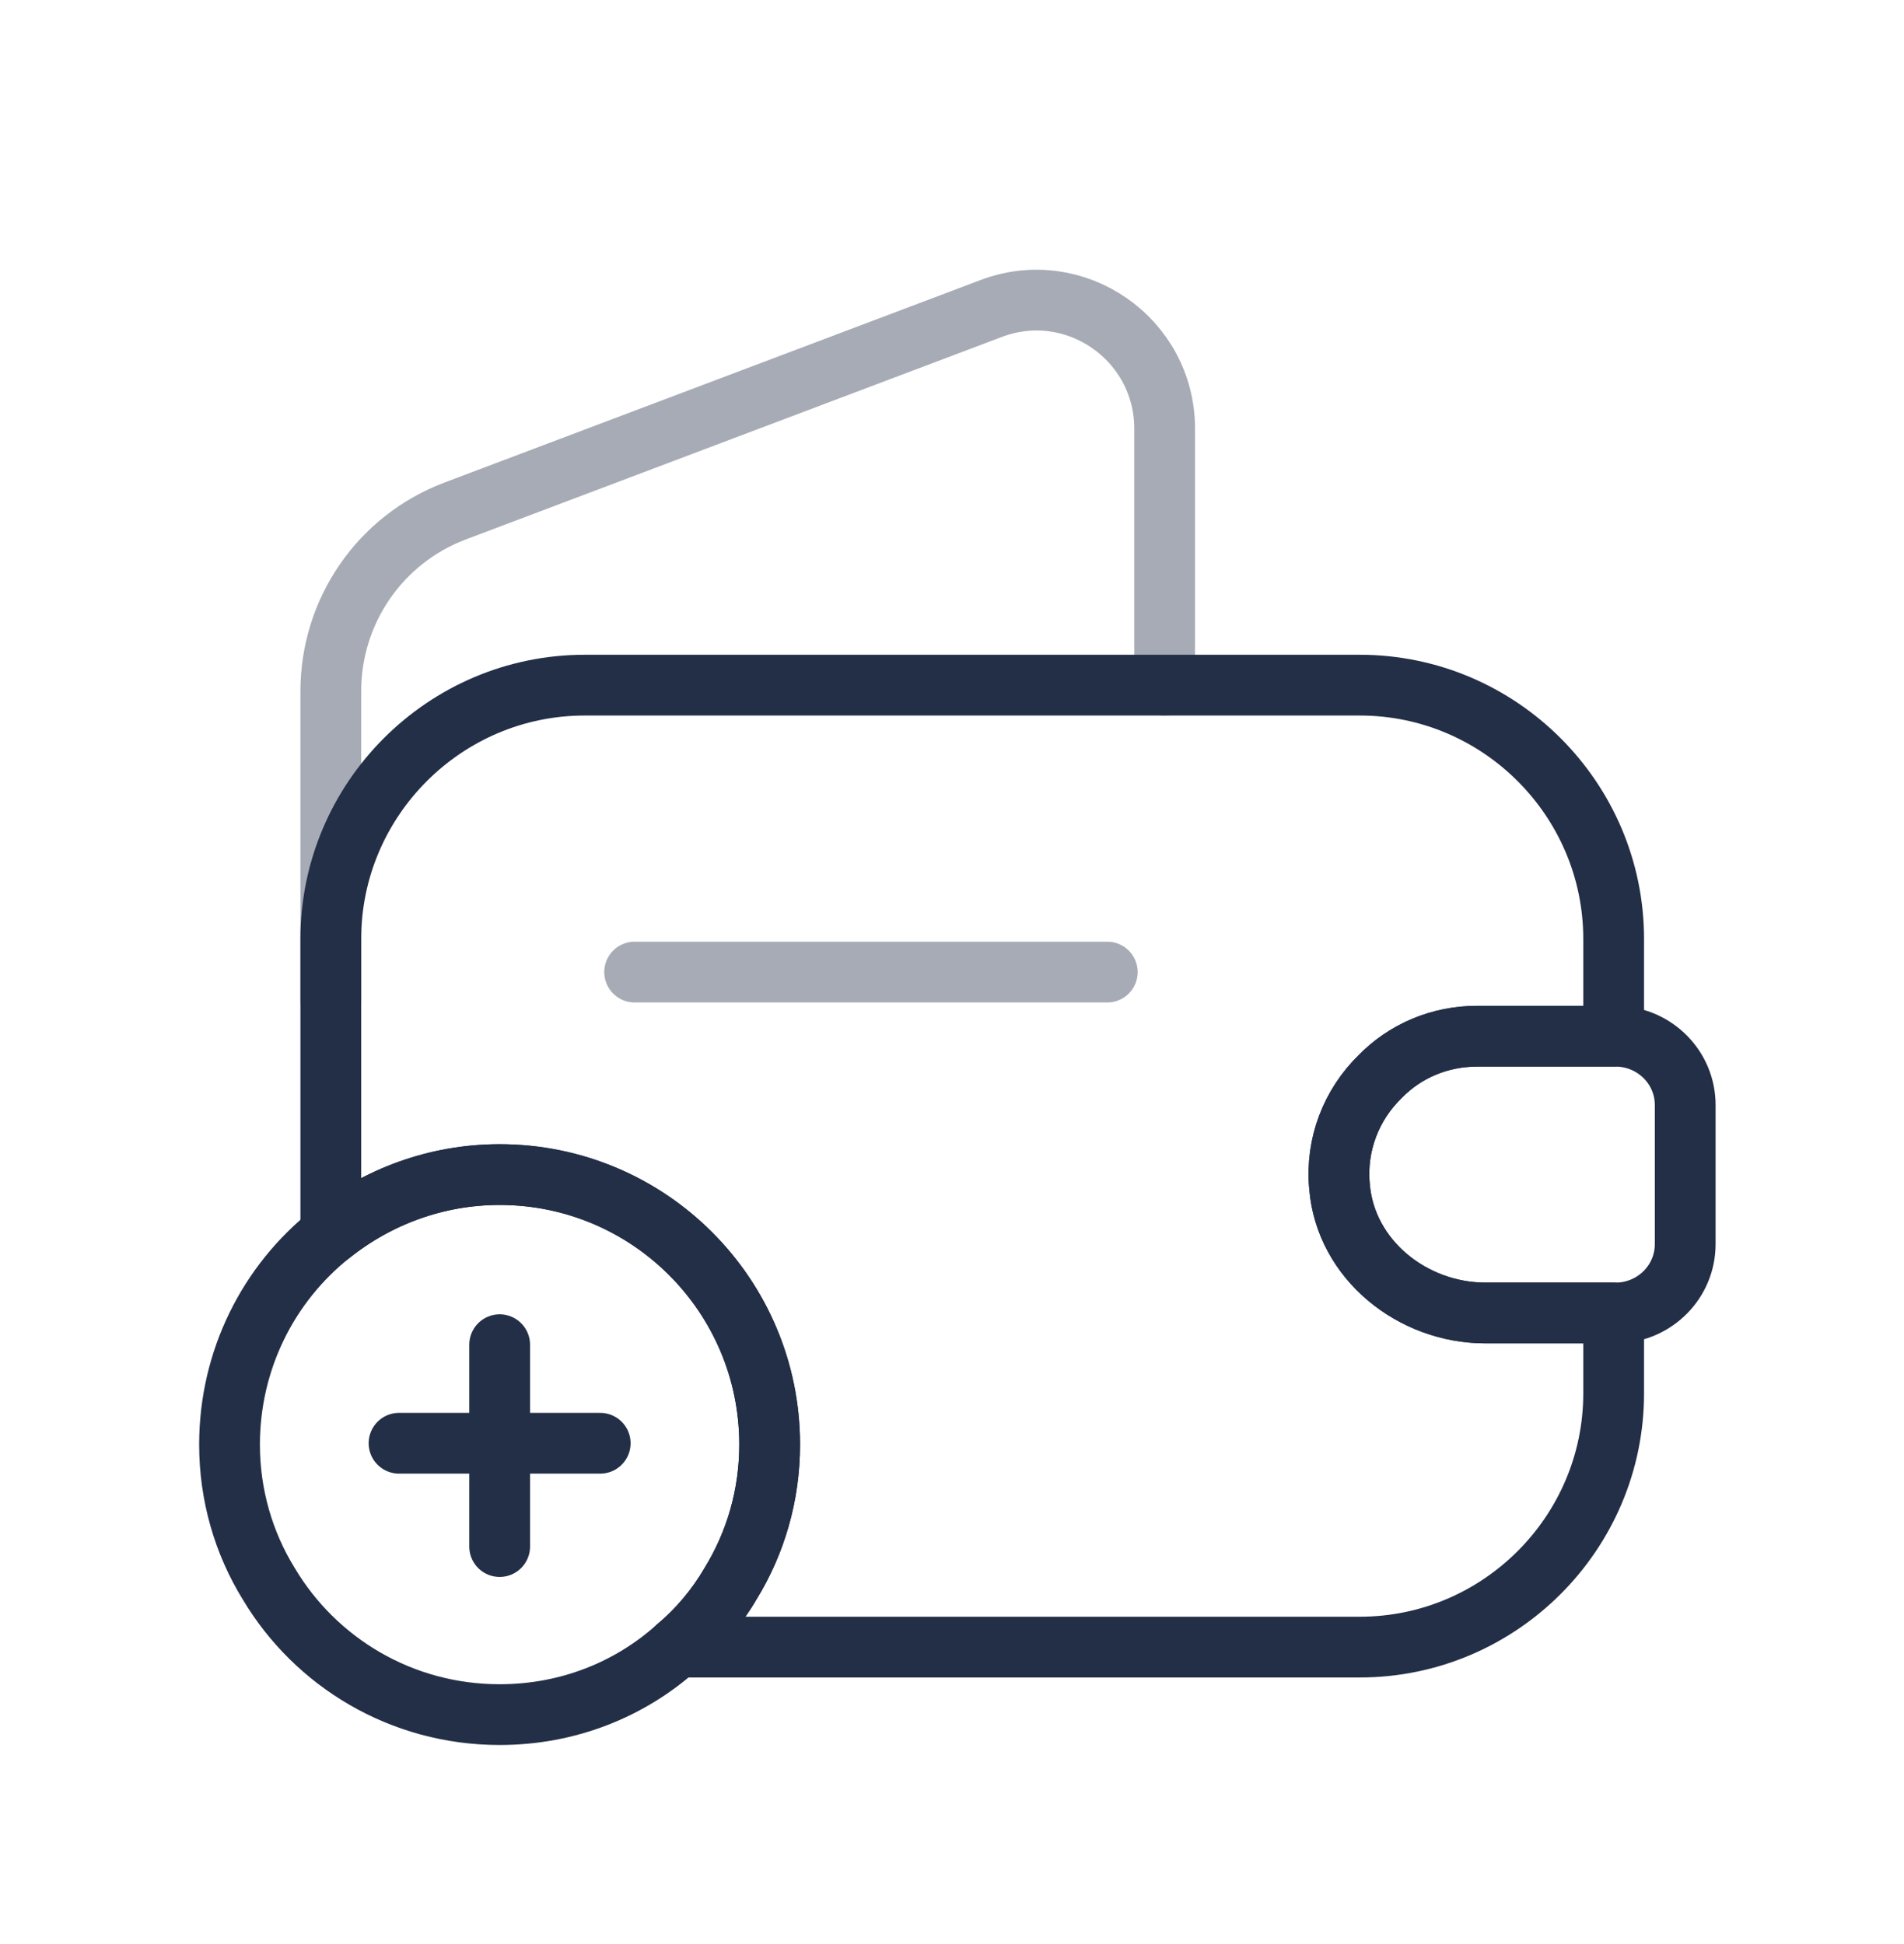
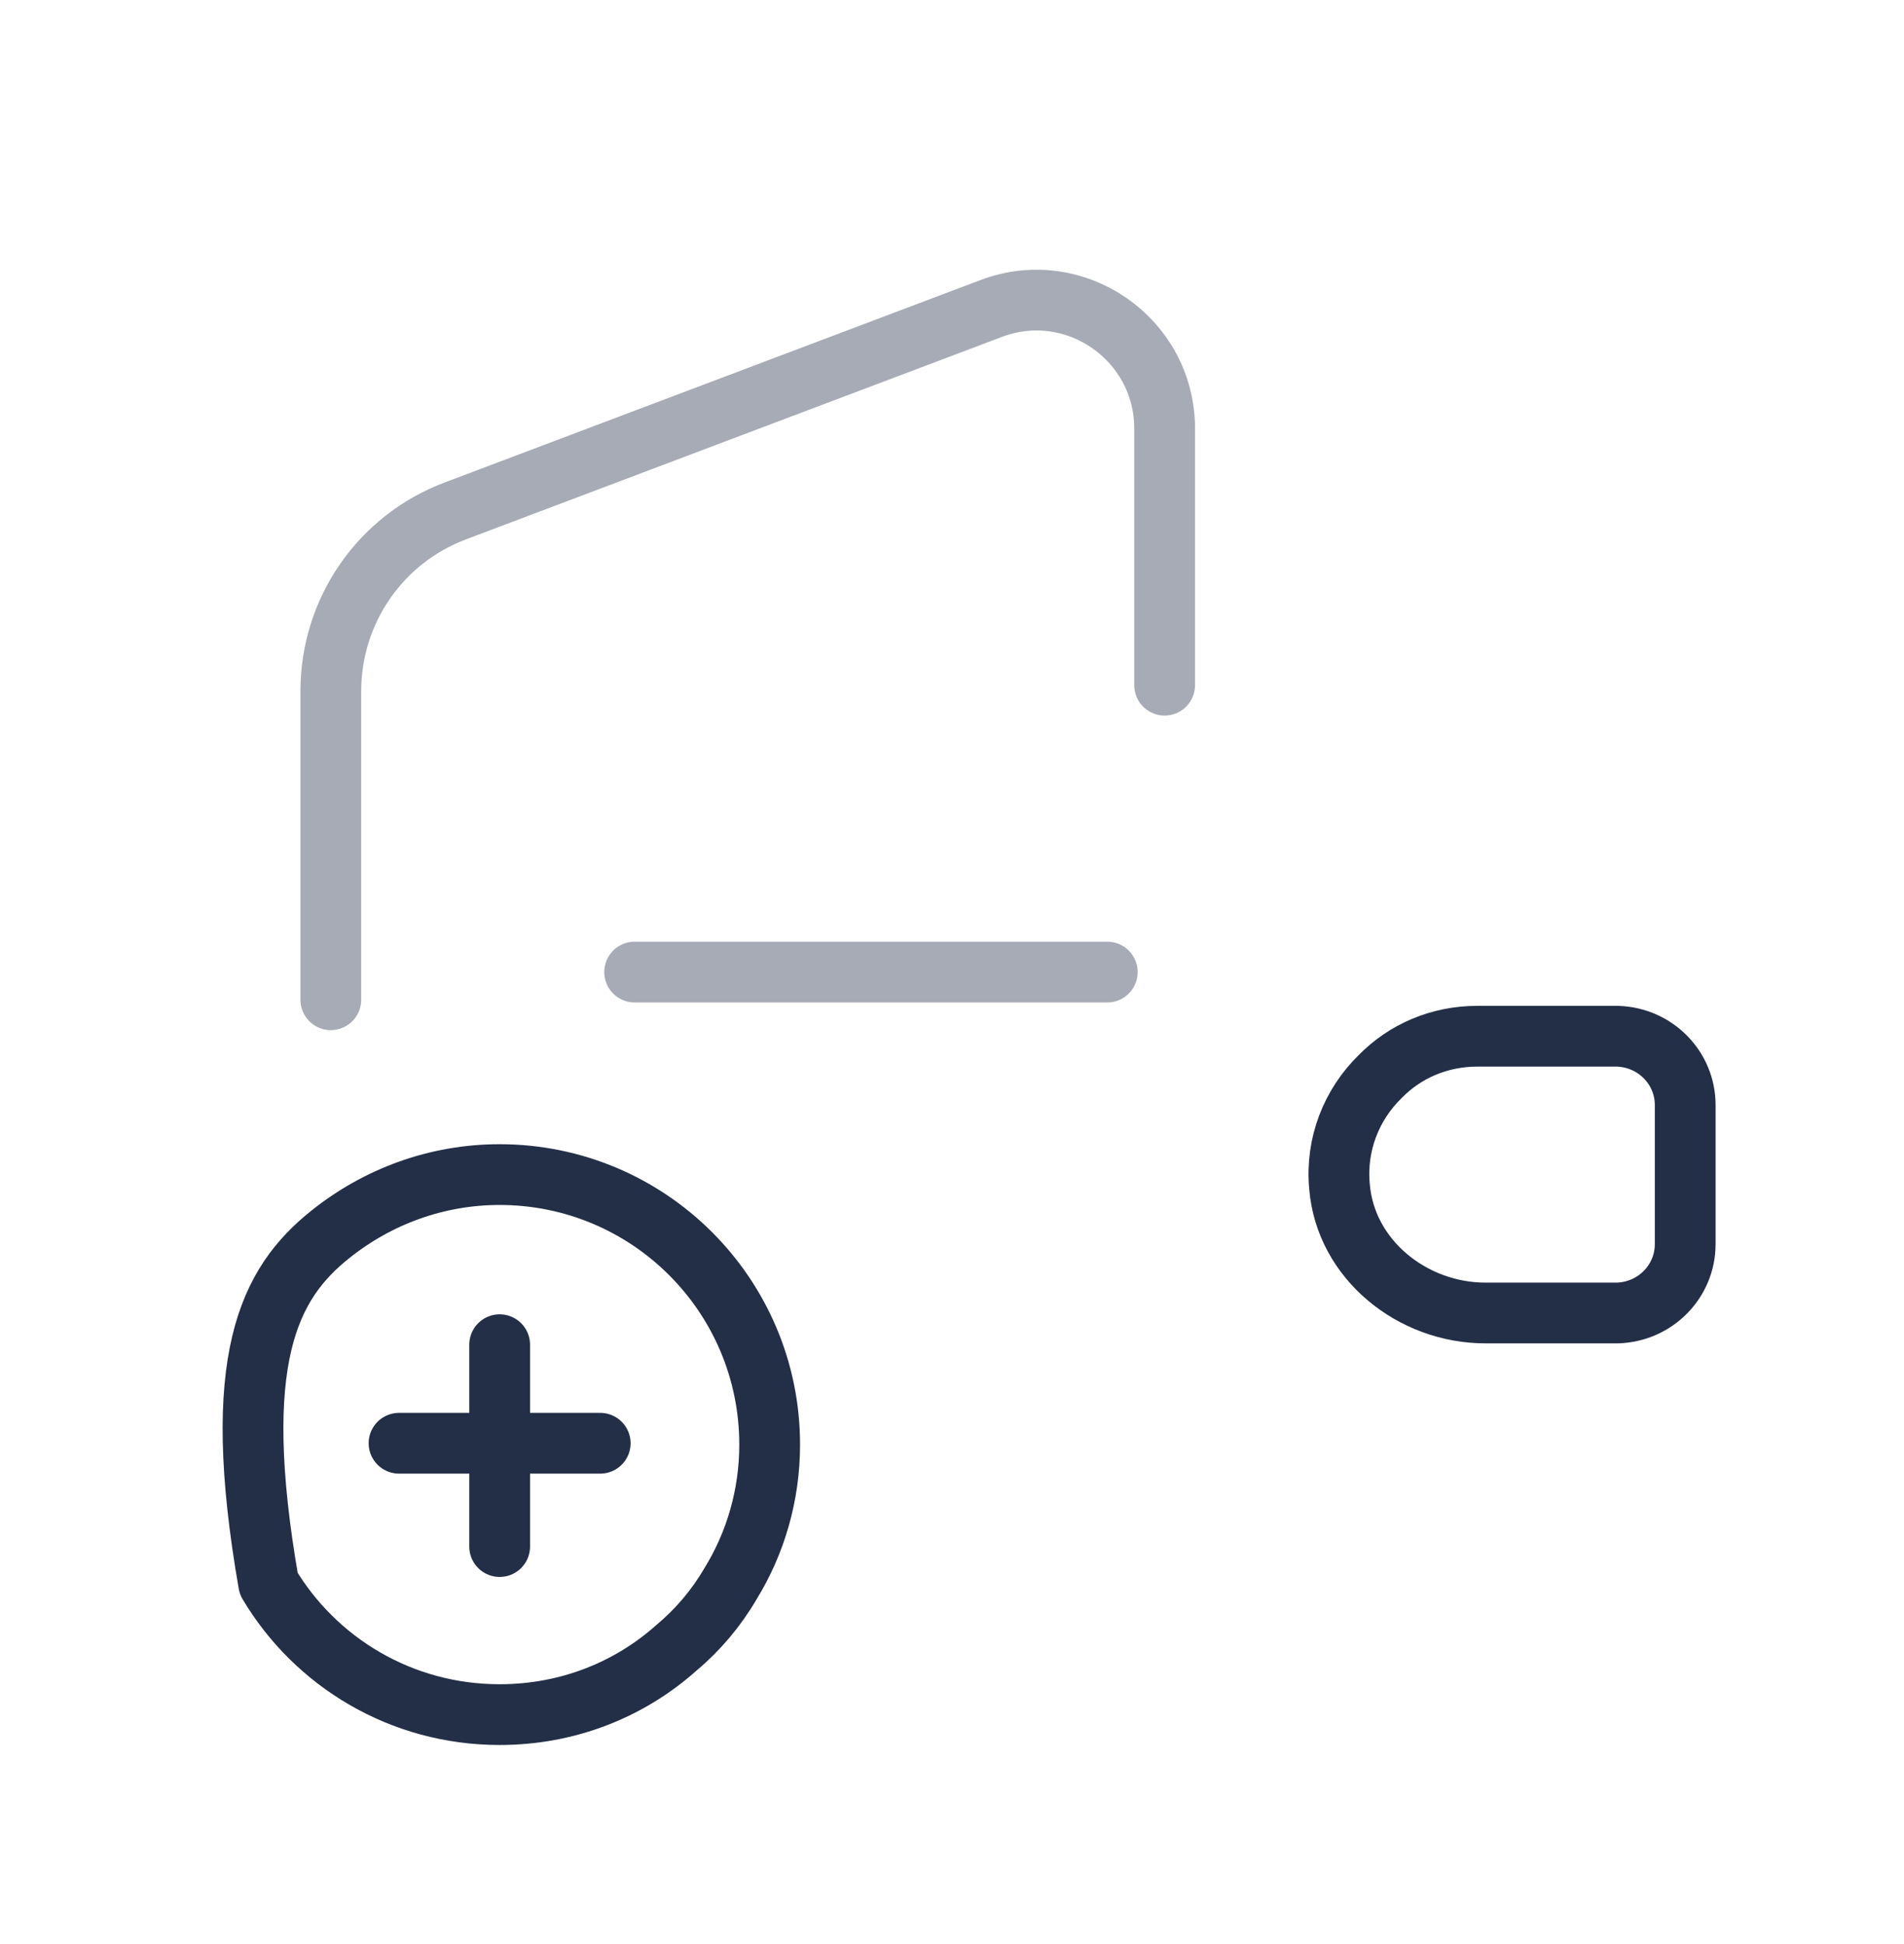
<svg xmlns="http://www.w3.org/2000/svg" width="47" height="48" viewBox="0 0 47 48" fill="none">
  <g filter="url(#filter0_d_62_3188)">
-     <path d="M34.066 22.583C33.366 23.267 32.966 24.25 33.066 25.3C33.216 27.1 34.866 28.416 36.666 28.416H39.833V30.4C39.833 33.85 37.016 36.666 33.566 36.666H16.716C17.233 36.233 17.683 35.7 18.033 35.1C18.649 34.1 18.999 32.916 18.999 31.666C18.999 27.983 16.016 25 12.333 25C10.766 25 9.316 25.55 8.166 26.466V19.183C8.166 15.733 10.983 12.916 14.433 12.916H33.566C37.016 12.916 39.833 15.733 39.833 19.183V21.583H36.466C35.533 21.583 34.683 21.95 34.066 22.583Z" stroke="#232F47" stroke-width="1.5" stroke-linecap="round" stroke-linejoin="round" />
    <path opacity="0.4" d="M8.166 20.683V13.067C8.166 11.083 9.383 9.317 11.233 8.617L24.466 3.617C26.533 2.833 28.749 4.367 28.749 6.583V12.917" stroke="#232F47" stroke-width="1.5" stroke-linecap="round" stroke-linejoin="round" />
    <path d="M41.599 23.283V26.717C41.599 27.634 40.866 28.384 39.933 28.417H36.666C34.866 28.417 33.216 27.1 33.066 25.3C32.966 24.25 33.366 23.267 34.066 22.584C34.683 21.95 35.533 21.584 36.466 21.584H39.933C40.866 21.617 41.599 22.367 41.599 23.283Z" stroke="#232F47" stroke-width="1.5" stroke-linecap="round" stroke-linejoin="round" />
    <path opacity="0.4" d="M15.666 20H27.333" stroke="#232F47" stroke-width="1.5" stroke-linecap="round" stroke-linejoin="round" />
-     <path d="M18.999 31.667C18.999 32.917 18.649 34.1 18.033 35.1C17.683 35.7 17.233 36.233 16.716 36.667C15.549 37.717 14.016 38.333 12.333 38.333C9.899 38.333 7.783 37.033 6.633 35.1C6.016 34.1 5.666 32.917 5.666 31.667C5.666 29.567 6.633 27.683 8.166 26.467C9.316 25.55 10.766 25 12.333 25C16.016 25 18.999 27.983 18.999 31.667Z" stroke="#232F47" stroke-width="1.5" stroke-miterlimit="10" stroke-linecap="round" stroke-linejoin="round" />
+     <path d="M18.999 31.667C18.999 32.917 18.649 34.1 18.033 35.1C17.683 35.7 17.233 36.233 16.716 36.667C15.549 37.717 14.016 38.333 12.333 38.333C9.899 38.333 7.783 37.033 6.633 35.1C5.666 29.567 6.633 27.683 8.166 26.467C9.316 25.55 10.766 25 12.333 25C16.016 25 18.999 27.983 18.999 31.667Z" stroke="#232F47" stroke-width="1.5" stroke-miterlimit="10" stroke-linecap="round" stroke-linejoin="round" />
    <path d="M14.816 31.633H9.85" stroke="#232F47" stroke-width="1.5" stroke-miterlimit="10" stroke-linecap="round" stroke-linejoin="round" />
    <path d="M12.334 29.2V34.184" stroke="#232F47" stroke-width="1.5" stroke-miterlimit="10" stroke-linecap="round" stroke-linejoin="round" />
  </g>
  <defs>
    <filter id="filter0_d_62_3188" x="0.916" y="2.658" width="45.433" height="44.425" filterUnits="userSpaceOnUse" color-interpolation-filters="sRGB">
      <feFlood flood-opacity="0" result="BackgroundImageFix" />
      <feColorMatrix in="SourceAlpha" type="matrix" values="0 0 0 0 0 0 0 0 0 0 0 0 0 0 0 0 0 0 127 0" result="hardAlpha" />
      <feOffset dy="4" />
      <feGaussianBlur stdDeviation="2" />
      <feComposite in2="hardAlpha" operator="out" />
      <feColorMatrix type="matrix" values="0 0 0 0 0 0 0 0 0 0 0 0 0 0 0 0 0 0 0.25 0" />
      <feBlend mode="normal" in2="BackgroundImageFix" result="effect1_dropShadow_62_3188" />
      <feBlend mode="normal" in="SourceGraphic" in2="effect1_dropShadow_62_3188" result="shape" />
    </filter>
  </defs>
</svg>